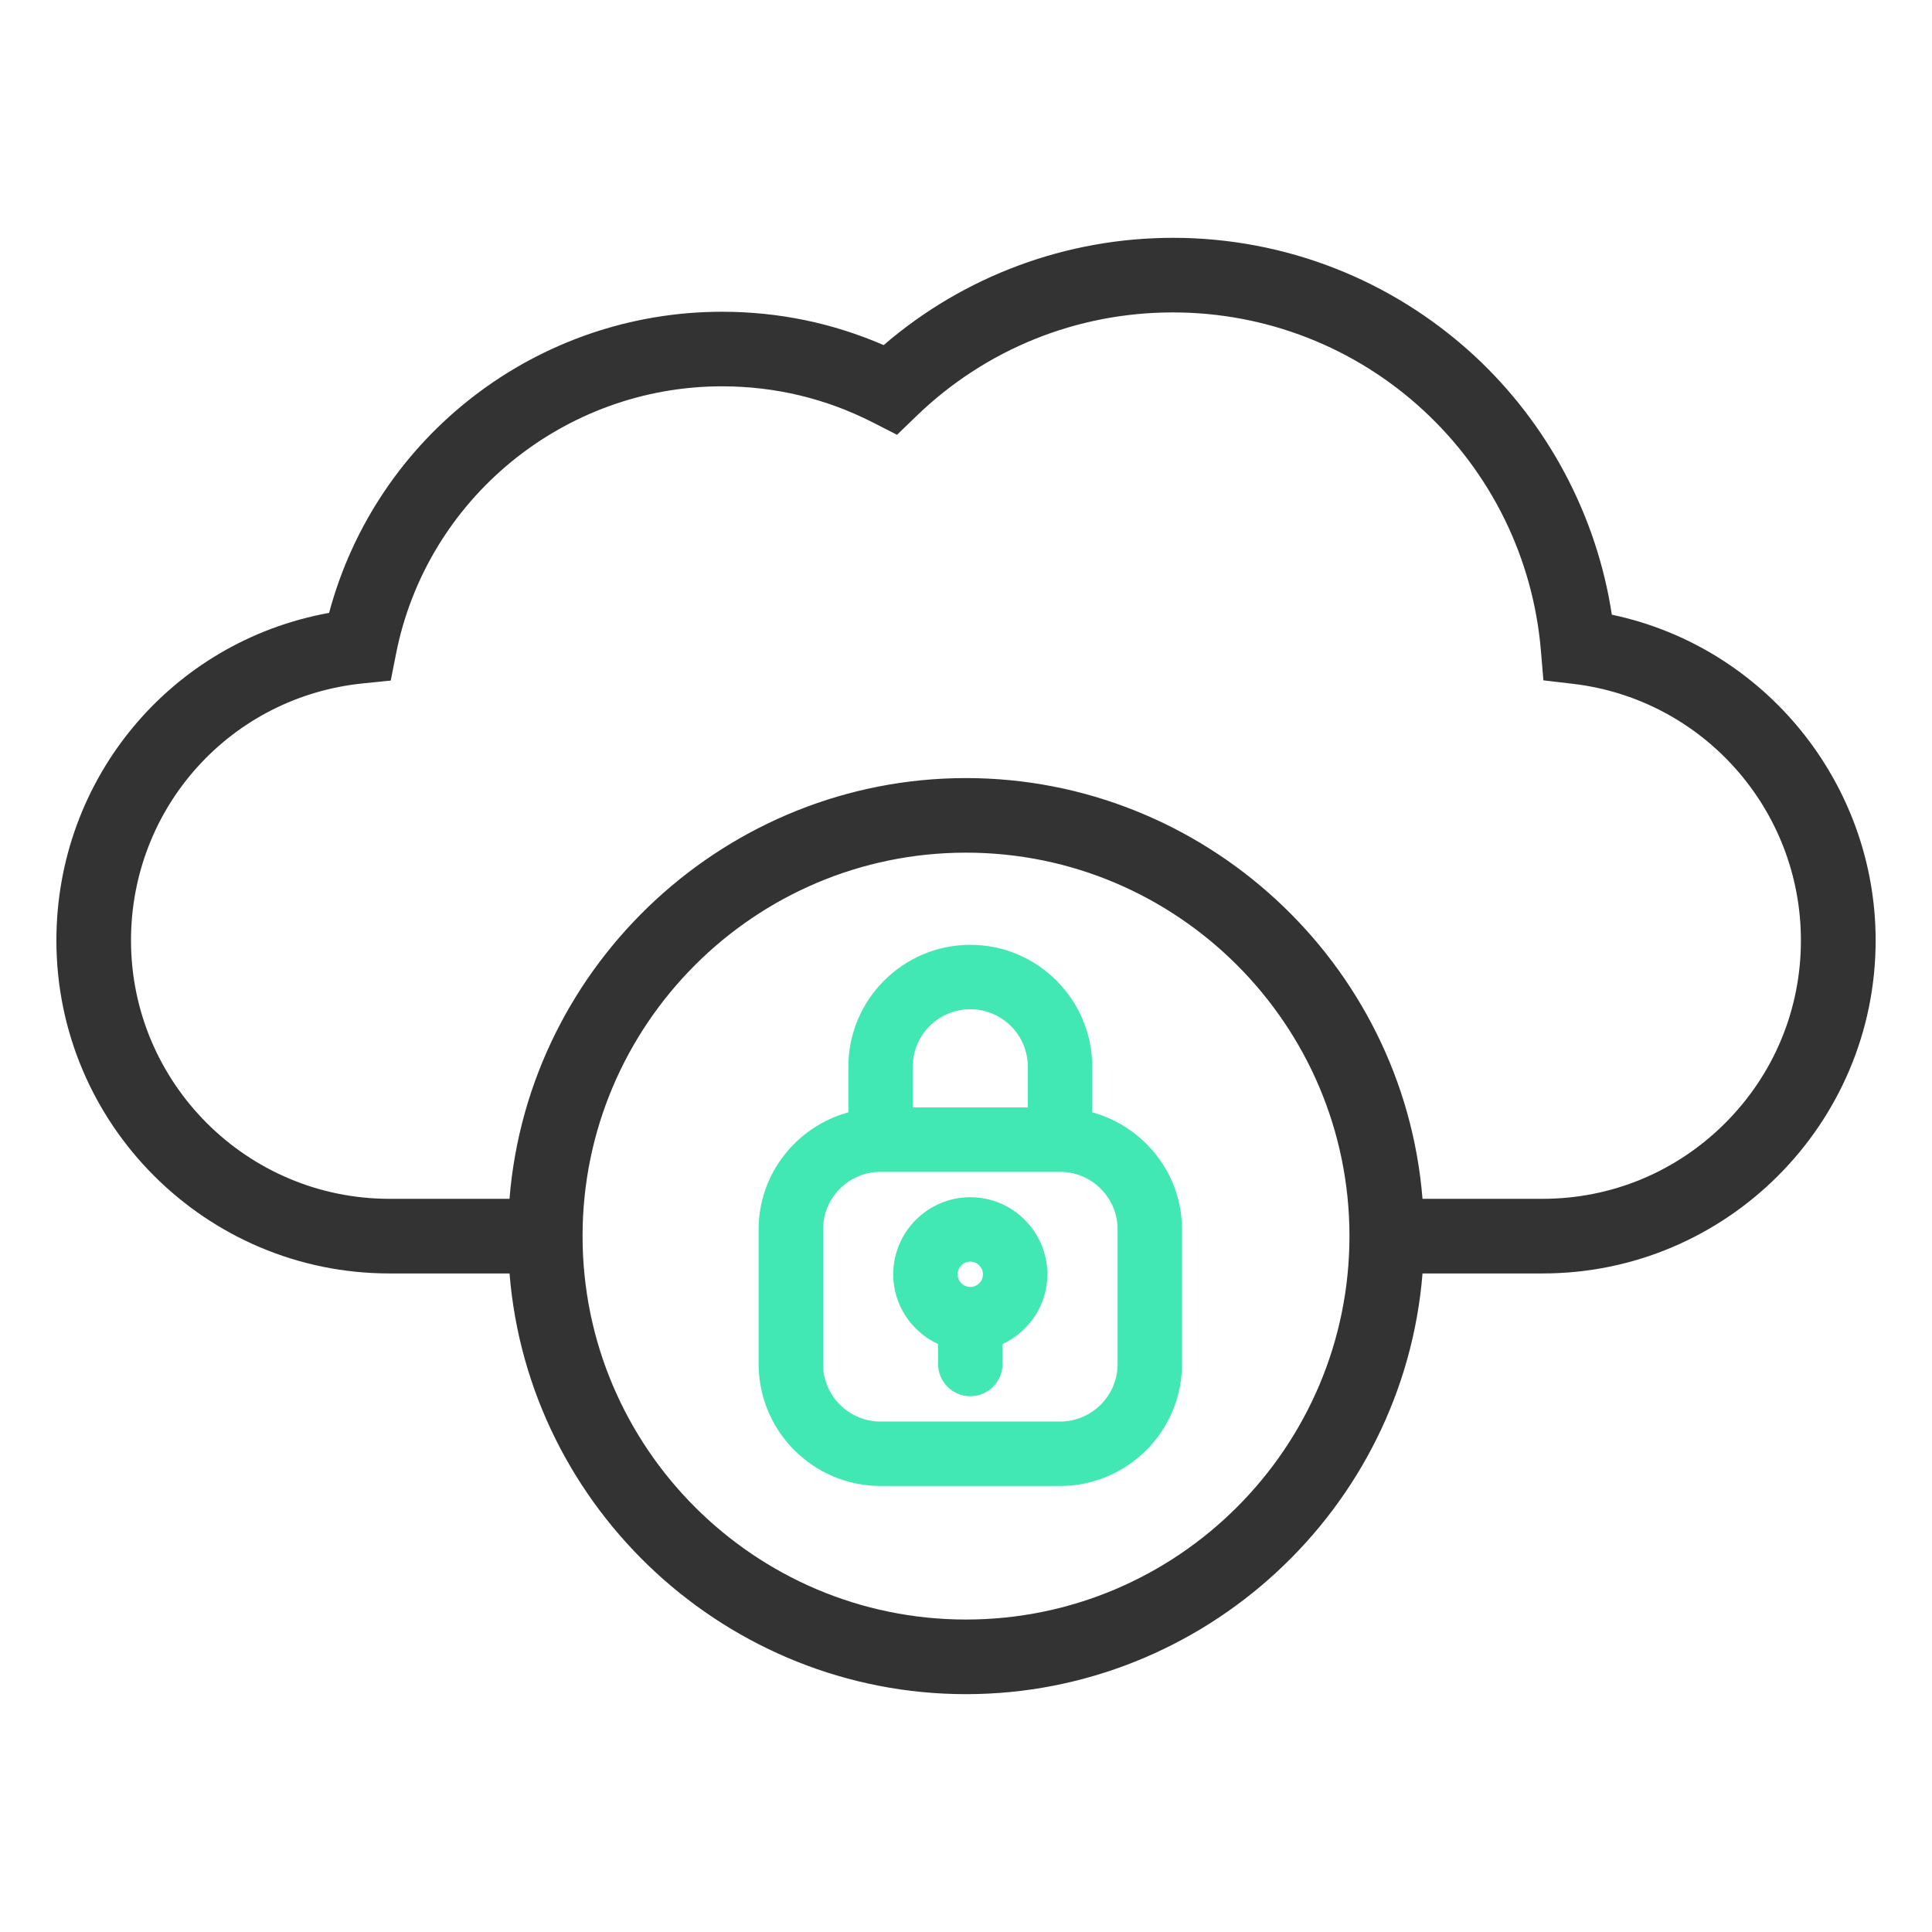
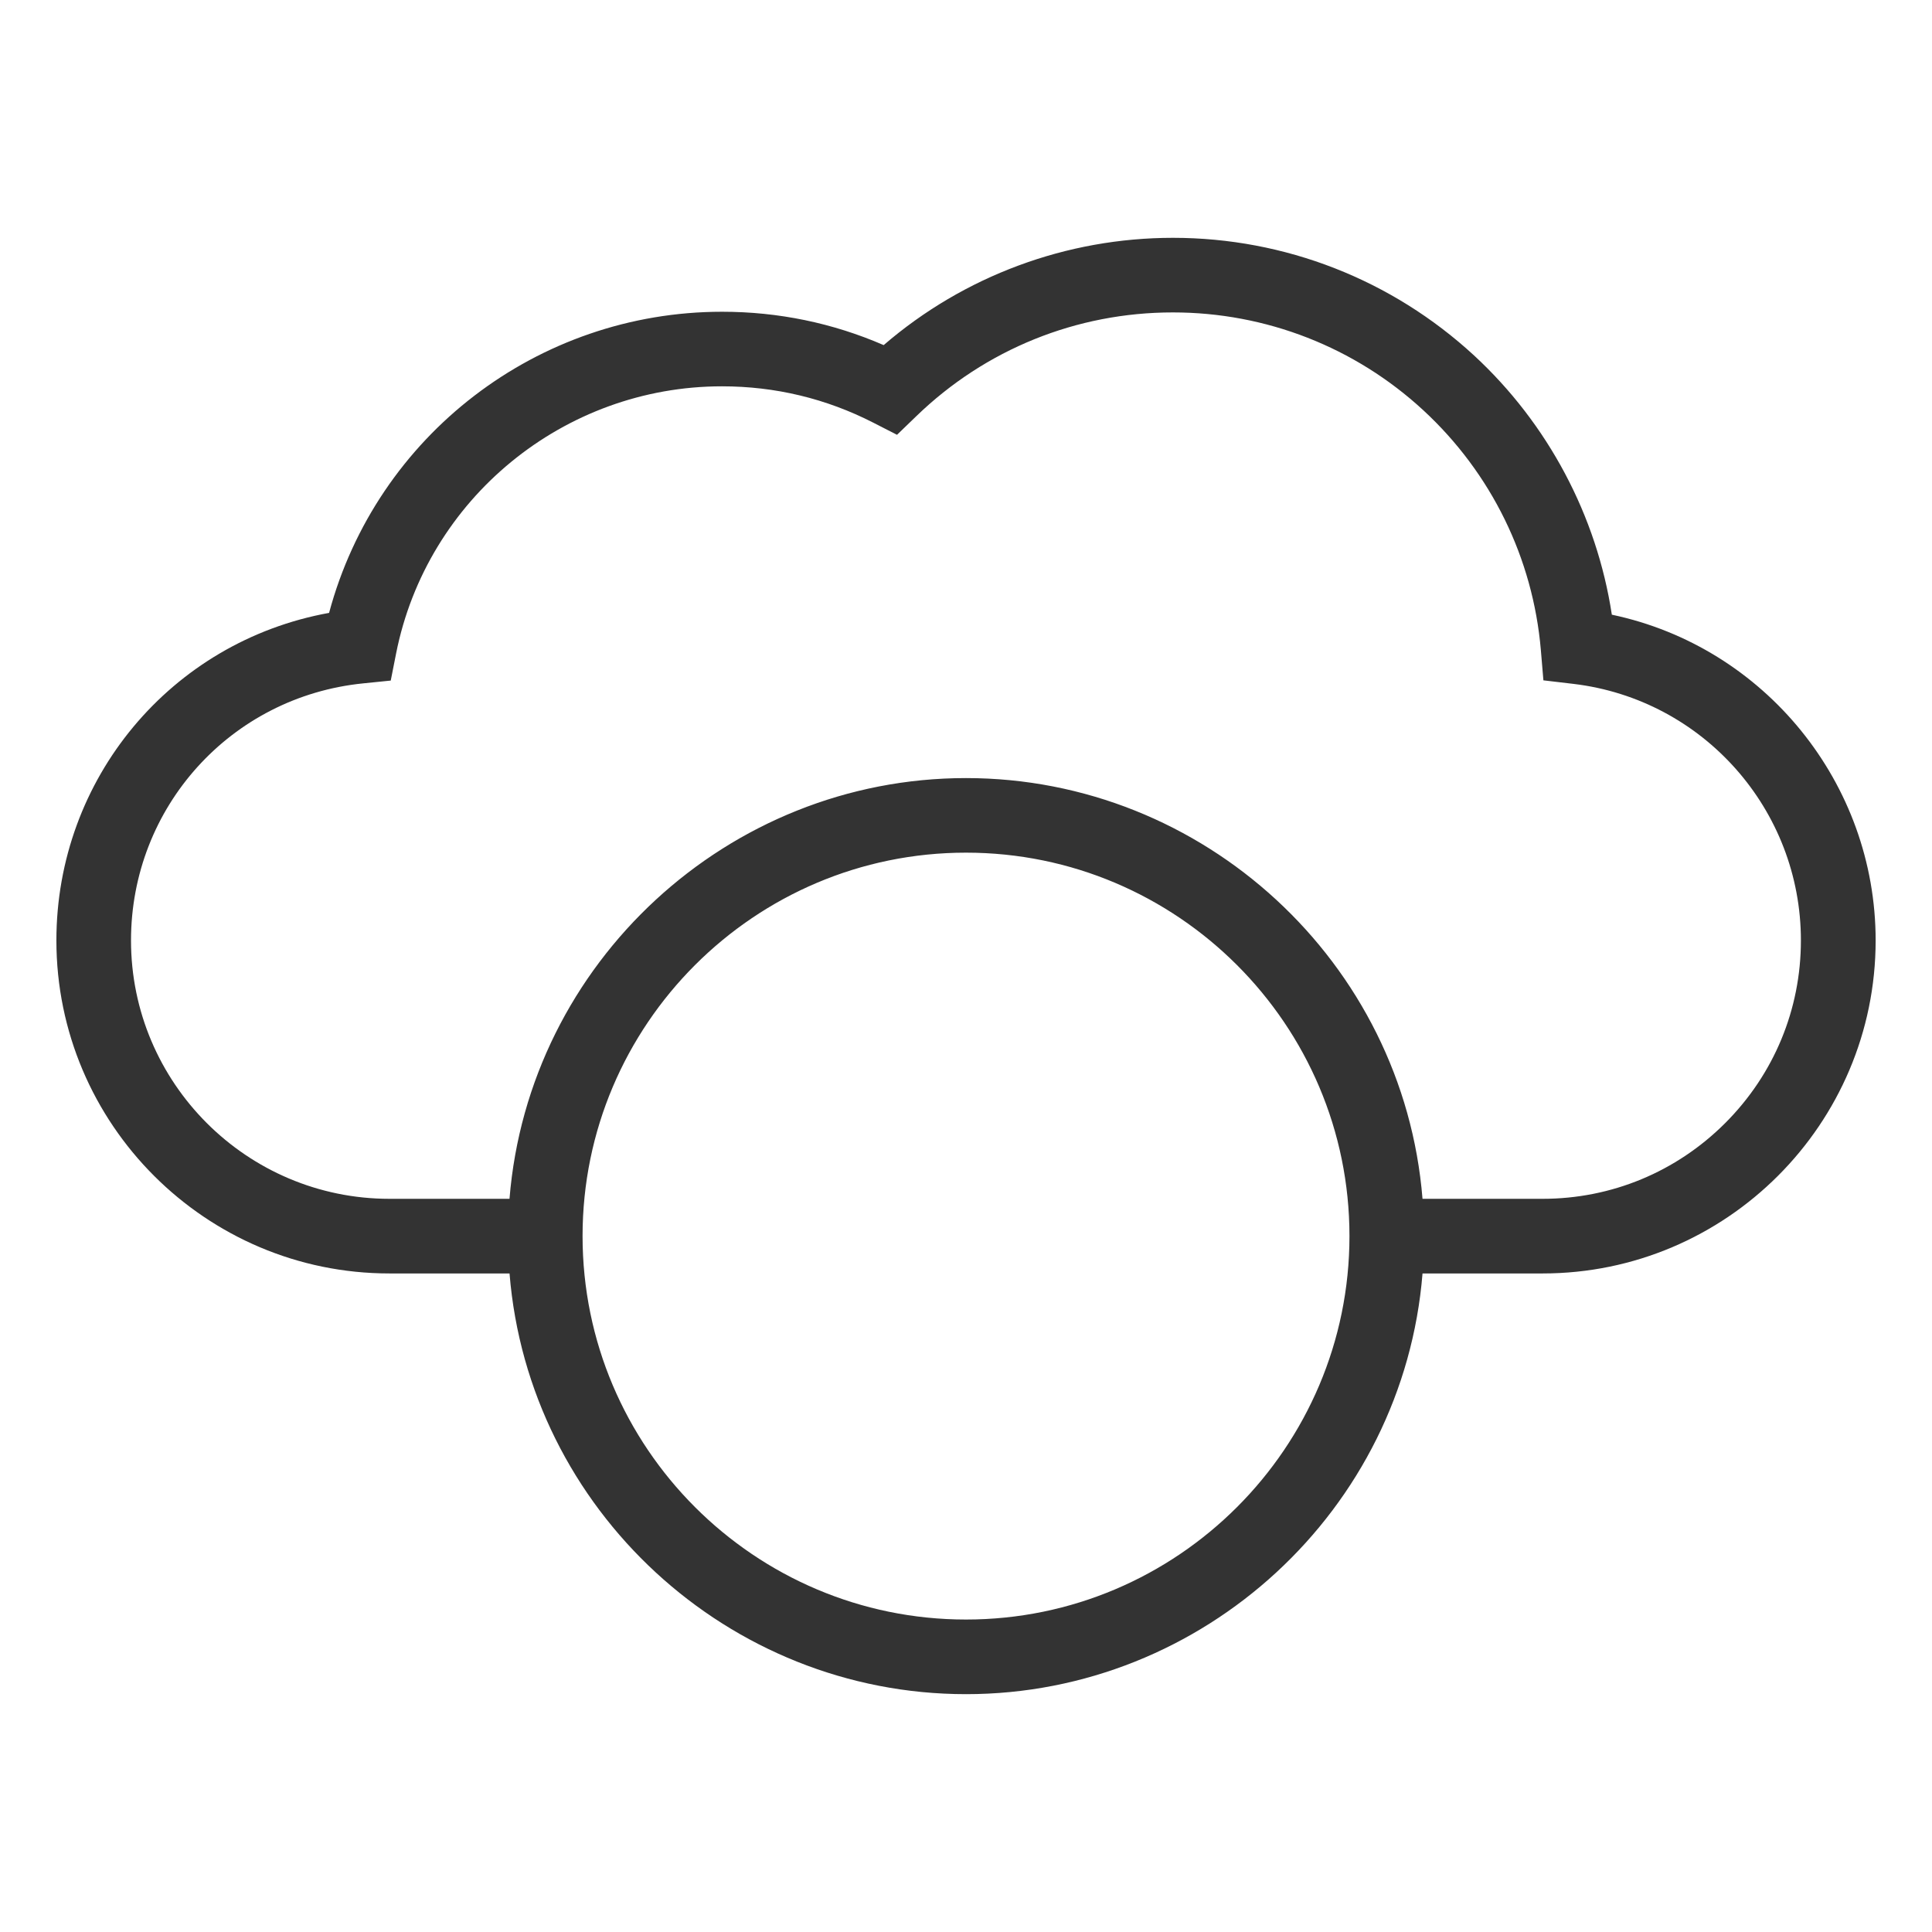
<svg xmlns="http://www.w3.org/2000/svg" version="1.1" viewBox="0 0 75 75">
  <defs>
    <style>
      .cls-1 {
        fill: #42e8b4;
      }

      .cls-2 {
        fill: #333;
      }
    </style>
  </defs>
  <g>
    <g id="Layer_1">
      <g>
        <g>
-           <path class="cls-1" d="M42.4,43.18v-1.768c0-2.61-2.123-4.734-4.733-4.734s-4.734,2.124-4.734,4.734v1.768c-2.001.552-3.483,2.371-3.483,4.546v5.226c0,2.61,2.123,4.733,4.733,4.733h6.968c2.61,0,4.734-2.123,4.734-4.733v-5.226c0-2.175-1.483-3.993-3.484-4.546ZM37.667,39.178c1.231,0,2.233,1.002,2.233,2.234v1.579h-4.468v-1.579c0-1.232,1.002-2.234,2.234-2.234ZM43.385,52.951c0,1.231-1.002,2.233-2.234,2.233h-6.968c-1.231,0-2.233-1.002-2.233-2.233v-5.226c0-1.232,1.002-2.234,2.233-2.234h6.968c1.232,0,2.234,1.002,2.234,2.234v5.226Z" />
-           <path class="cls-1" d="M37.667,46.476c-1.649,0-2.992,1.343-2.992,2.992,0,1.202.717,2.234,1.742,2.709v.775c0,.69.56,1.25,1.25,1.25s1.25-.56,1.25-1.25v-.775c1.025-.475,1.741-1.507,1.741-2.709,0-1.649-1.342-2.992-2.991-2.992ZM37.667,48.976c.271,0,.491.221.491.492s-.221.491-.491.491-.492-.221-.492-.491.221-.492.492-.492Z" />
-         </g>
+           </g>
        <path class="cls-2" d="M37.5,65.767c-9.233,0-16.98-7.159-17.72-16.332h-4.664c-7.128,0-12.927-5.799-12.927-12.927,0-6.276,4.444-11.603,10.586-12.716,1.847-6.89,8.102-11.69,15.256-11.69,2.185,0,4.294.436,6.273,1.295,3.118-2.687,7.1-4.165,11.231-4.165,4.342,0,8.492,1.622,11.688,4.567,2.867,2.65,4.763,6.219,5.348,10.063,5.942,1.252,10.241,6.547,10.241,12.646,0,7.128-5.799,12.927-12.927,12.927h-4.663c-.74,9.173-8.488,16.332-17.722,16.332ZM37.5,33.1c-8.208,0-14.885,6.677-14.885,14.885s6.677,14.885,14.885,14.885,14.886-6.677,14.886-14.885-6.678-14.885-14.886-14.885ZM59.882,46.538c2.675,0,5.193-1.044,7.09-2.94,1.896-1.897,2.94-4.416,2.939-7.091,0-5.075-3.794-9.356-8.825-9.958l-1.171-.138-.099-1.176c-.305-3.566-1.925-6.872-4.562-9.308-2.654-2.45-6.107-3.799-9.722-3.799-3.741,0-7.28,1.432-9.965,4.032l-.745.719-.921-.471c-1.829-.936-3.805-1.411-5.874-1.411-6.138,0-11.458,4.361-12.65,10.371l-.208,1.052-1.065.108c-5.141.515-9.018,4.806-9.018,9.981,0,5.53,4.5,10.029,10.032,10.029h4.661c.741-9.173,8.489-16.333,17.722-16.333s16.981,7.159,17.721,16.333h4.663Z" />
      </g>
    </g>
  </g>
</svg>